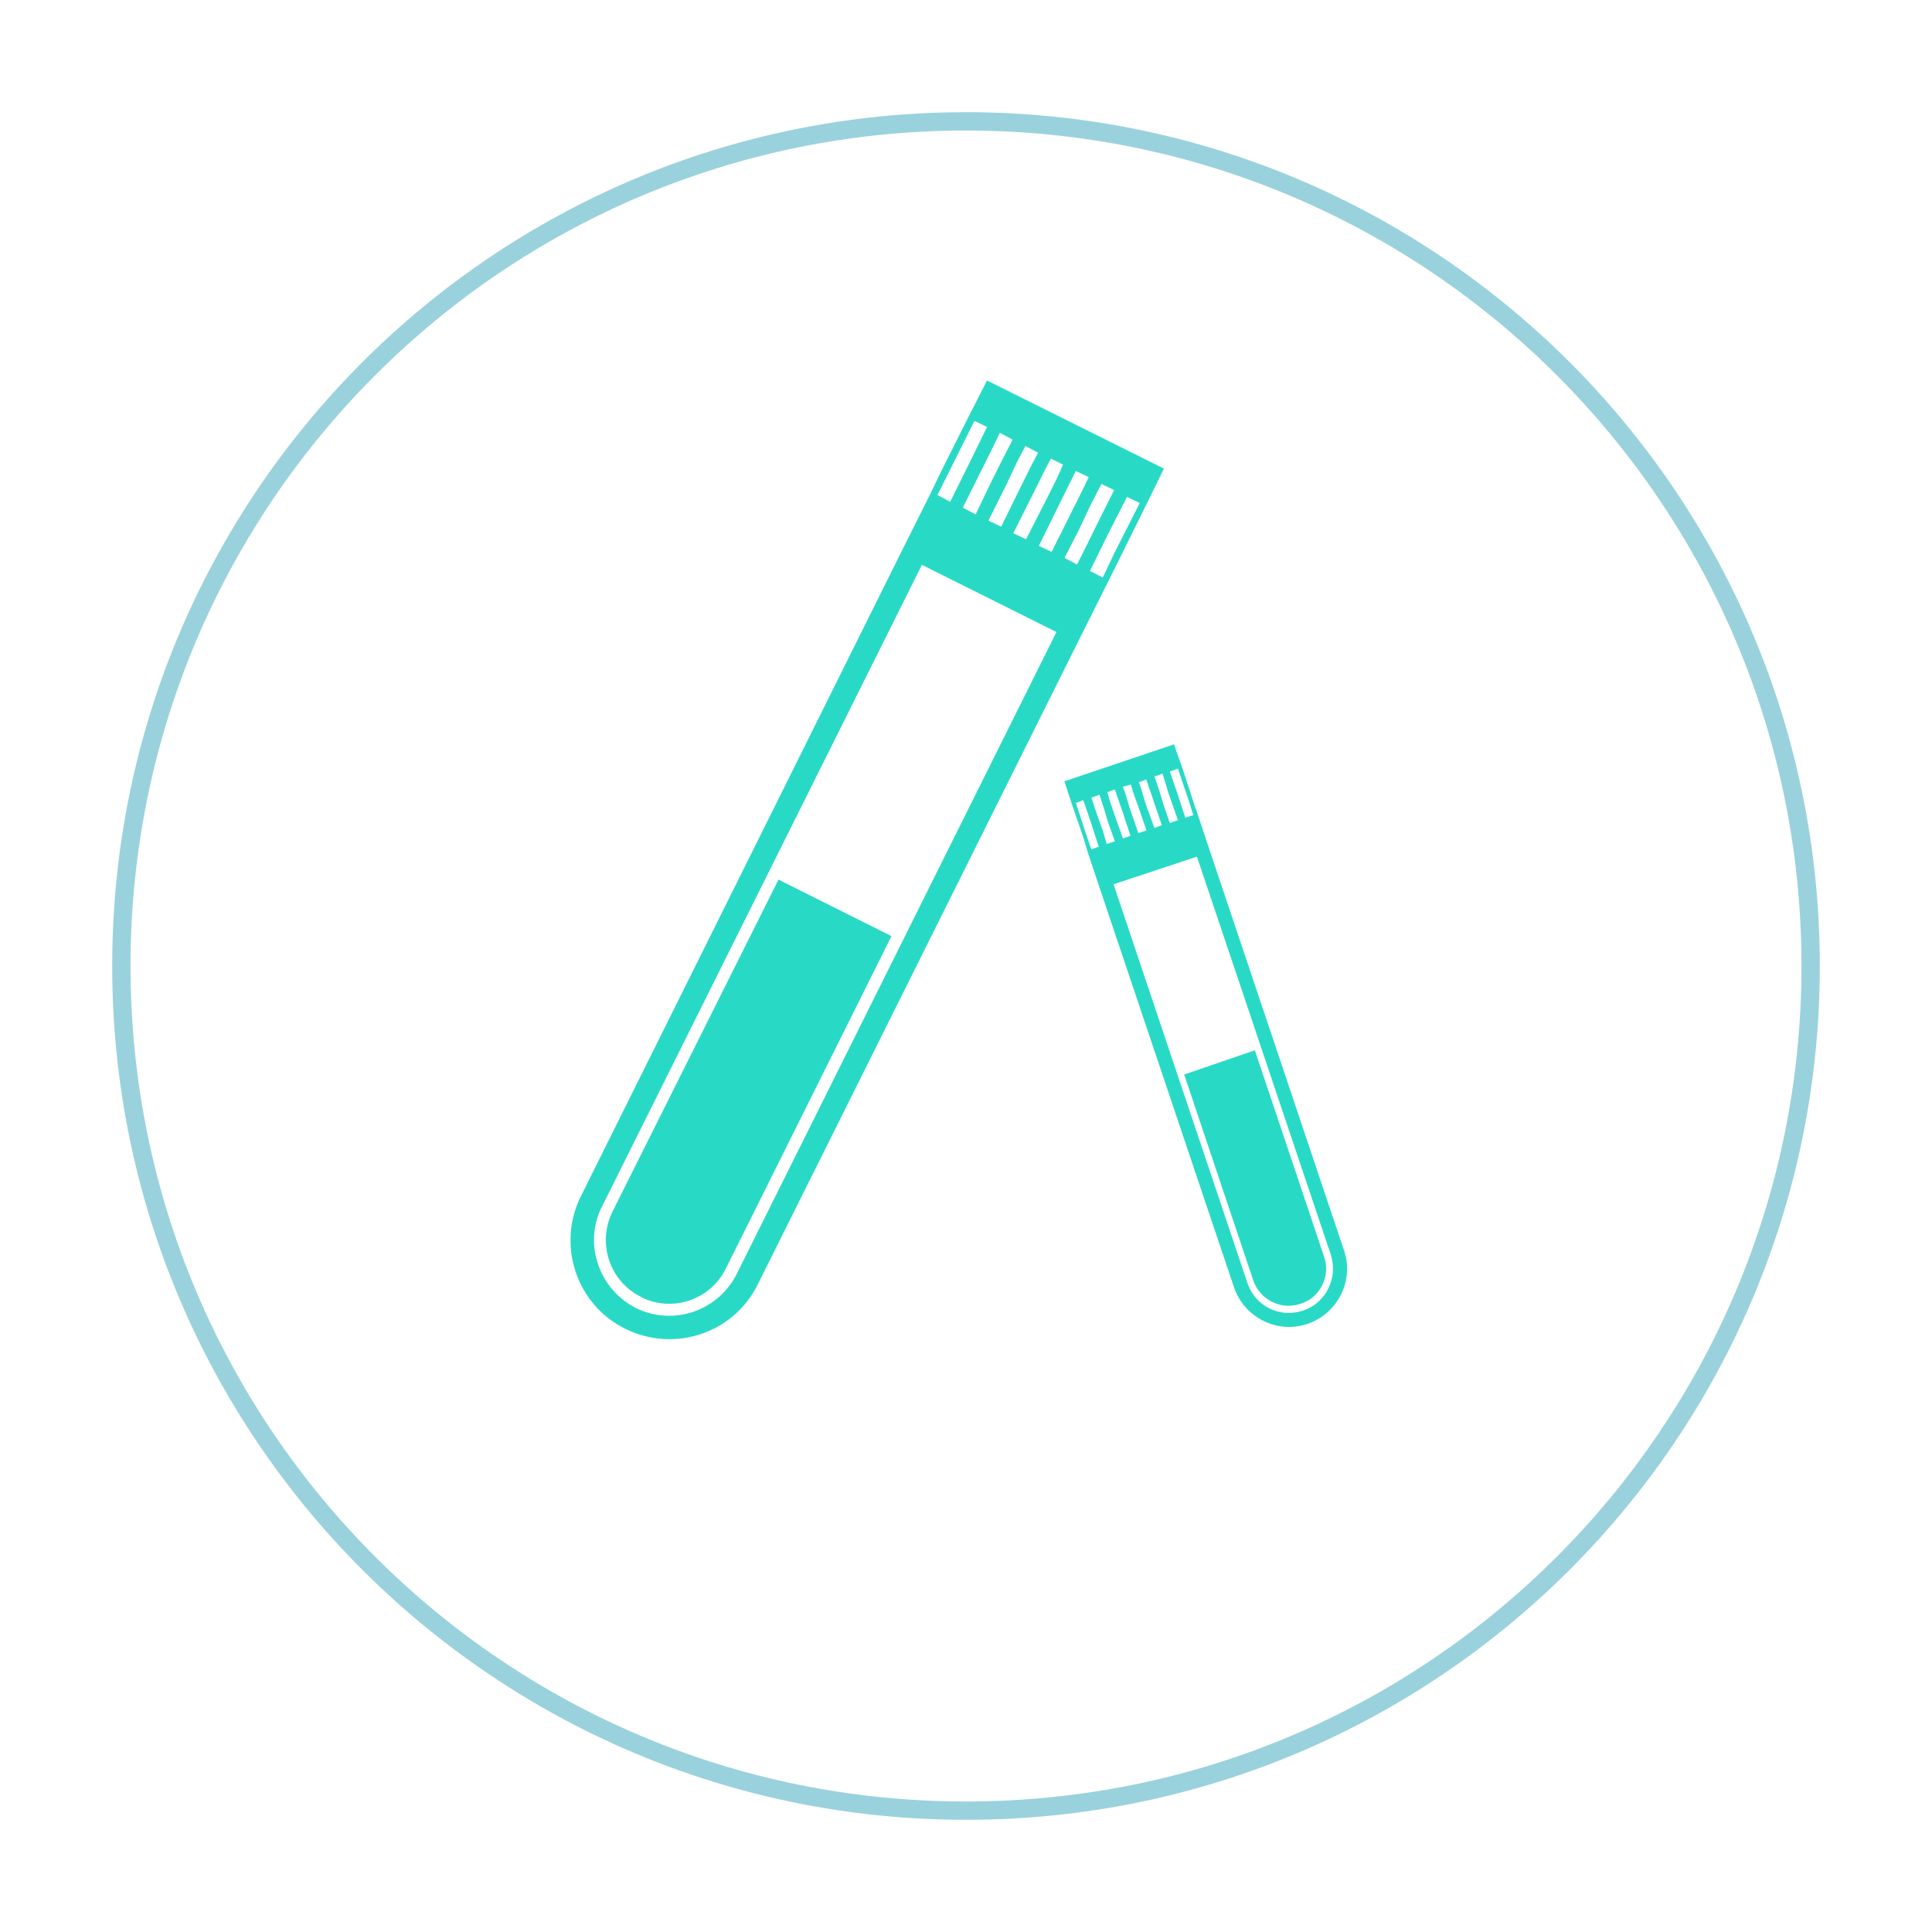
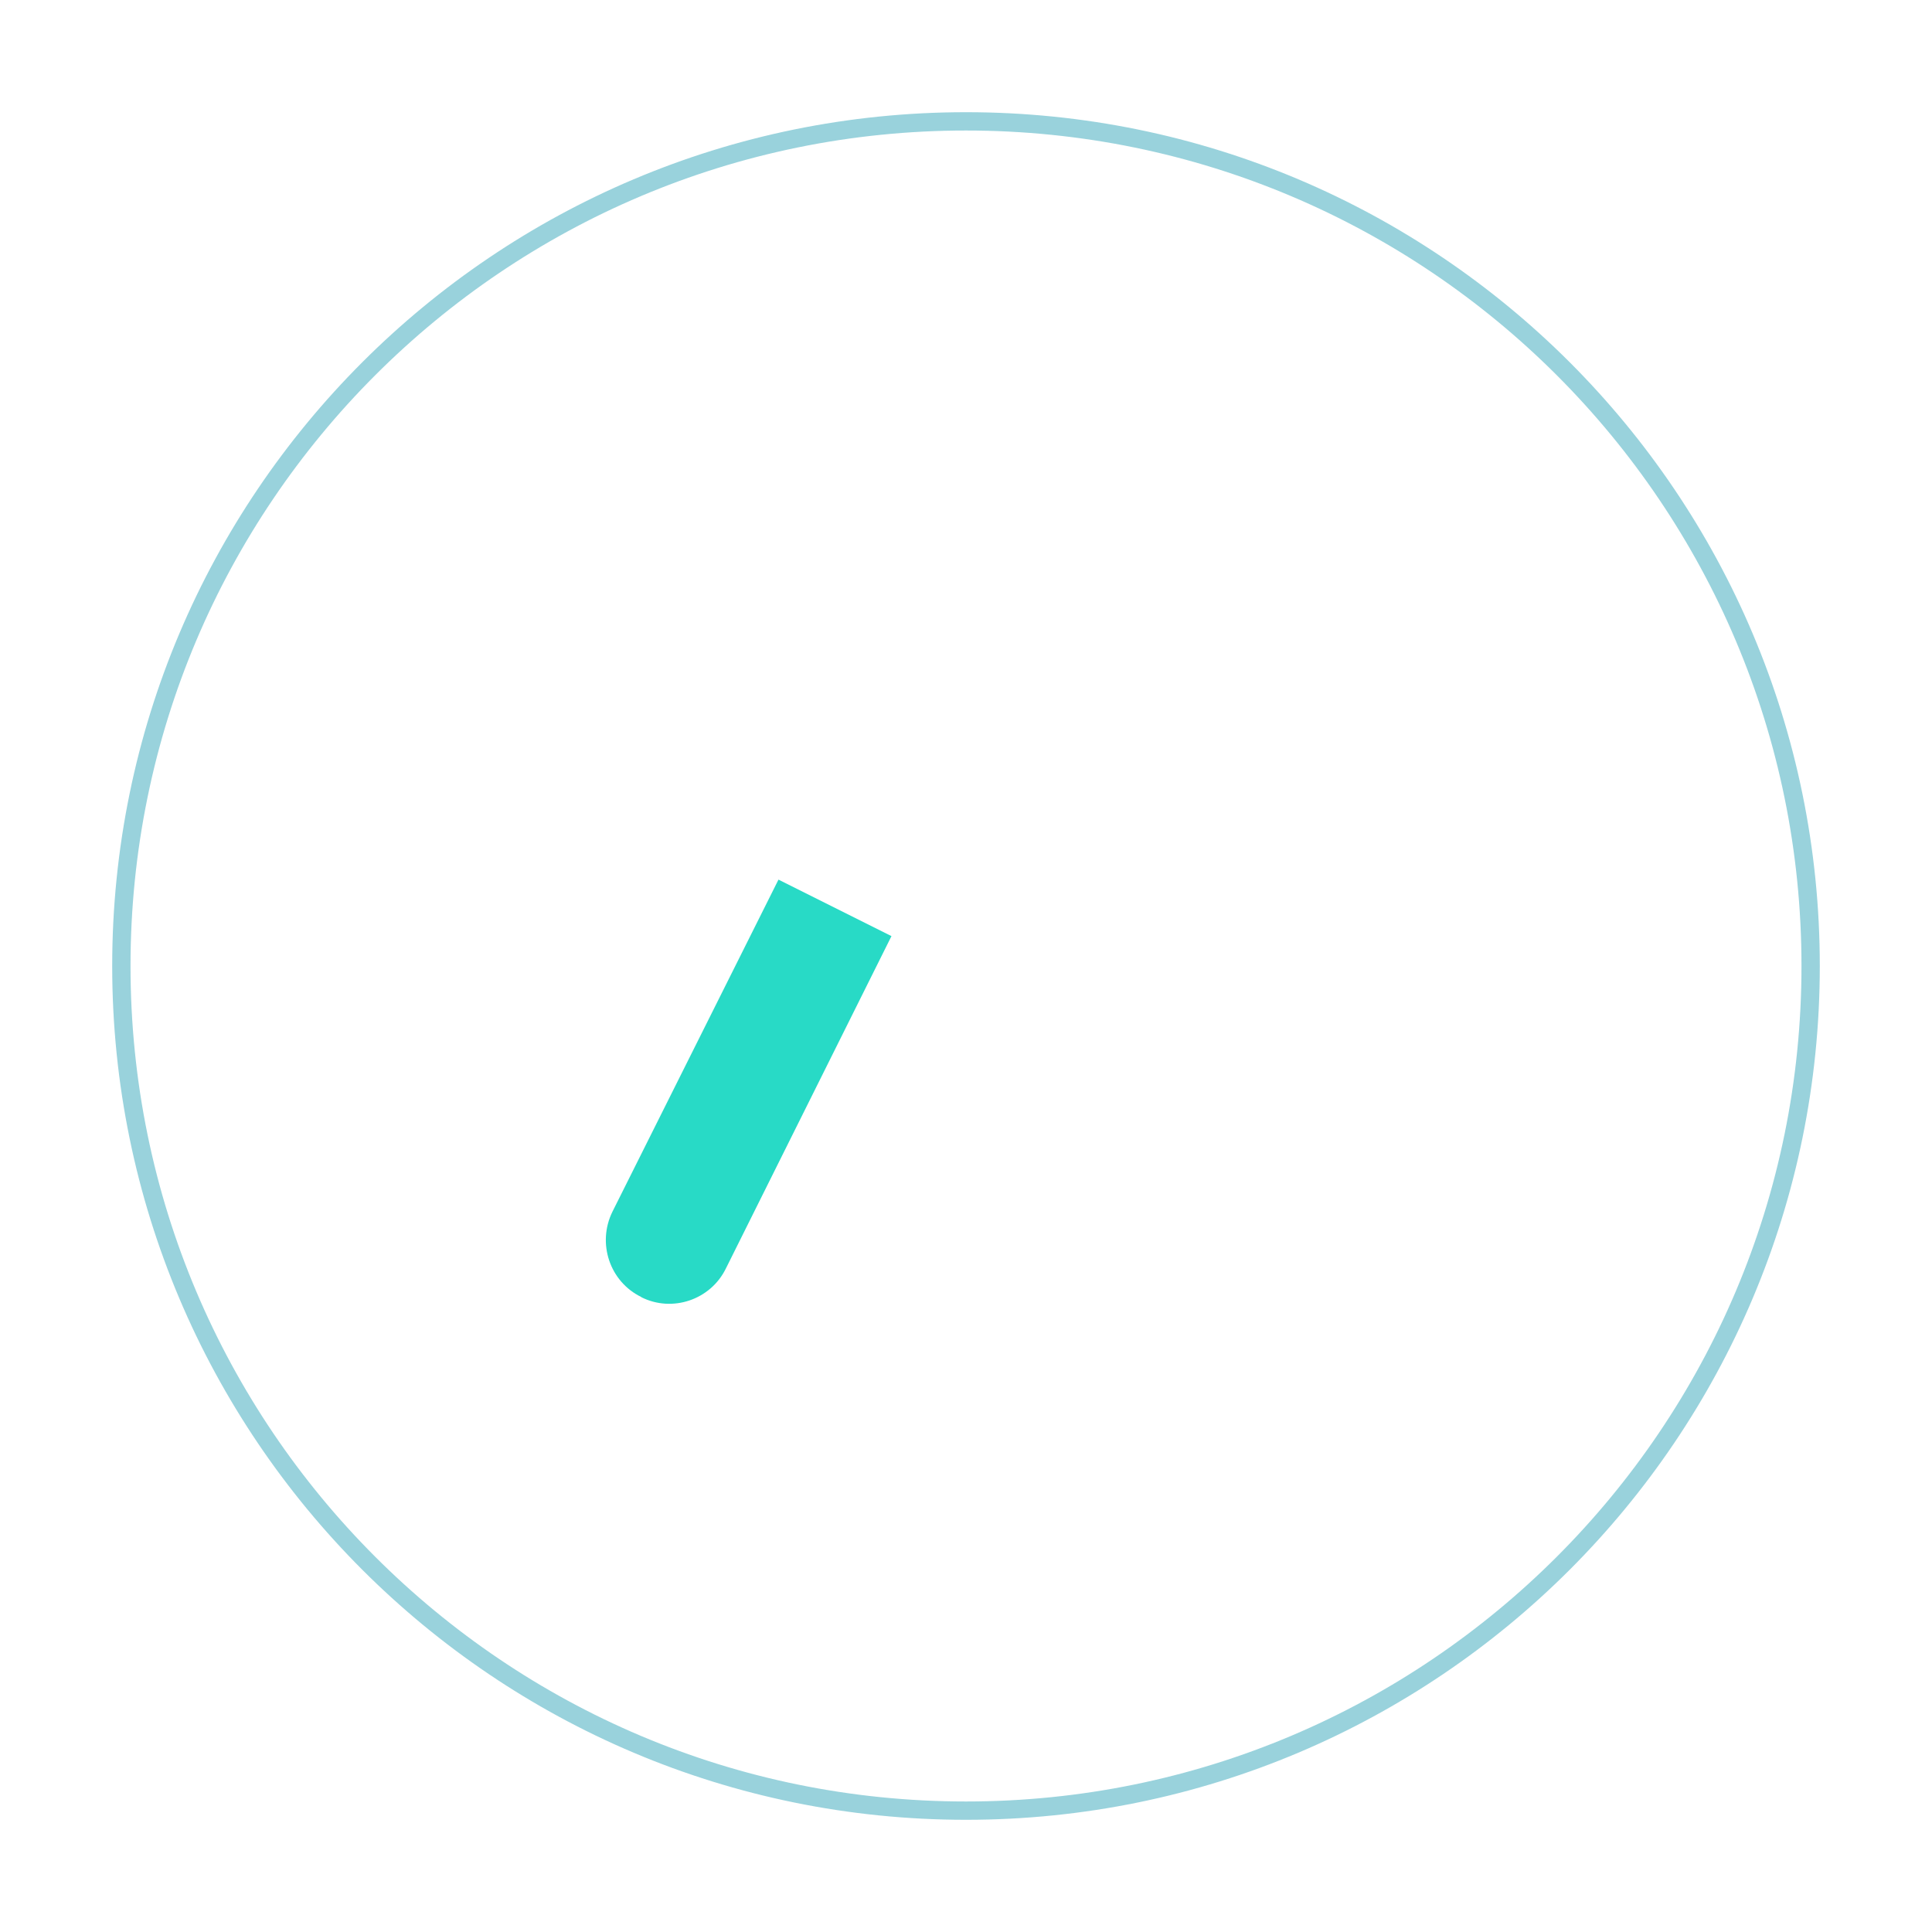
<svg xmlns="http://www.w3.org/2000/svg" width="398" height="398" viewBox="0 0 398 398" fill="none">
  <g clip-path="url(#clip0_3908_22179)">
    <g style="mix-blend-mode:exclusion">
      <path d="M132.11 267.226C138.481 270.429 146.382 267.796 149.549 261.283L183.645 192.843L160.369 181.205L126.167 249.609C122.963 256.122 125.597 264.023 132.11 267.191V267.226Z" fill="#28DAC6" style="mix-blend-mode:color-dodge" />
    </g>
    <g style="mix-blend-mode:exclusion">
-       <path d="M128.804 273.739C138.912 278.722 151.119 274.7 156.102 264.593L222.05 132.269L228.421 119.527L229.951 116.467L236.037 104.152L239.774 96.536L203.33 78.385L199.451 86.001L193.899 97.07L191.834 101.376L185.464 114.118L119.658 246.442C114.675 256.407 118.697 268.757 128.804 273.739ZM203.33 87.959L199.878 95.041L196.426 101.981L195.749 103.37L193.116 101.981L196.034 96.145L200.732 86.713L203.366 87.959H203.33ZM208.597 90.593L206.533 94.614L204.042 99.597L200.981 105.968L198.347 104.58L200.554 100.131L203.33 94.579L205.964 89.169L208.597 90.557V90.593ZM213.865 93.226L212.477 95.86L210.27 100.309L206.248 108.494L203.615 107.249L207.352 99.775L209.558 95.077L211.231 91.874L213.865 93.262V93.226ZM218.99 95.718L217.886 98.209L215.68 102.658L211.373 111.093L208.74 109.847L213.046 101.27L215.253 96.821L216.498 94.472L218.99 95.718ZM224.257 98.351L222.584 101.804L220.235 106.501L216.641 113.691L214.007 112.445L218.029 104.259L220.235 99.811L221.623 97.034L224.257 98.28V98.351ZM224.542 117.606L228.279 109.989L232.158 102.373L234.792 103.619L229.524 114.011L227.175 118.994L224.542 117.606ZM219.274 114.972L222.193 109.277L224.684 104.01L226.891 99.704L229.524 100.949L226.606 106.751L223.688 112.694L221.872 116.289L219.239 114.901L219.274 114.972ZM123.964 248.648L189.913 116.36L217.637 130.204L151.796 262.386C147.916 270.145 138.627 273.205 131.011 269.469C123.395 265.589 120.192 256.3 123.929 248.684L123.964 248.648Z" fill="#28DAC6" style="mix-blend-mode:color-dodge" />
-     </g>
+       </g>
    <g style="mix-blend-mode:exclusion">
-       <path d="M243.945 221.351L258.217 263.881C259.605 267.76 263.911 269.967 267.933 268.579C271.955 267.333 274.161 262.884 272.773 258.898L258.502 216.368L243.945 221.351Z" fill="#28DAC6" style="mix-blend-mode:color-dodge" />
-     </g>
+       </g>
    <g style="mix-blend-mode:exclusion">
-       <path d="M219.273 160.954L220.804 165.652L223.153 172.45L223.971 175.226L226.605 183.127L254.187 265.127C256.252 271.355 263.049 274.843 269.278 272.743C275.506 270.679 278.994 263.881 276.894 257.653L249.311 175.511L246.678 167.61L246.002 165.652L243.51 158.036L241.838 153.338L219.273 160.954ZM231.196 167.04L232.869 172.165L231.338 172.735L229.666 168.037L228.705 165.261L228.135 163.197L229.666 162.627L230.235 164.3L231.196 167.076V167.04ZM234.364 165.795L236.179 171.062L234.506 171.631L232.691 166.364L231.872 163.588L231.303 162.058L232.976 161.631L233.403 163.161L234.364 165.795ZM236.855 162.627L237.816 165.546L239.346 169.994L237.816 170.564L236.001 165.581L235.182 162.805L234.613 161.132L236.143 160.563L236.819 162.627H236.855ZM240.592 163.019L241.838 166.613L242.656 168.962L240.983 169.532L239.738 165.937L238.777 162.734L237.816 159.958L239.489 159.388L240.592 162.983V163.019ZM245.859 167.894L244.187 168.464L242.656 163.766L240.983 158.926L242.656 158.356L244.863 164.869L245.824 167.93L245.859 167.894ZM229.381 182.166L246.571 176.472L274.153 258.471C275.684 263.169 273.192 268.437 268.459 269.967C263.619 271.64 258.494 269.006 256.963 264.272L229.381 182.131V182.166ZM225.929 167.61L224.825 164.3L226.498 163.73L227.317 166.222L228.278 169.425L229.666 173.304L227.993 173.874L227.174 171.098L225.929 167.645V167.61ZM221.622 165.403L223.153 164.834L224.683 169.283L226.071 173.589L226.356 174.407L224.825 174.977L223.58 171.382L221.658 165.439L221.622 165.403Z" fill="#28DAC6" style="mix-blend-mode:color-dodge" />
-     </g>
+       </g>
  </g>
  <g opacity="0.9" filter="url(#filter0_d_3908_22179)">
    <path d="M199 373C295.098 373 373 295.098 373 199C373 102.902 295.098 25 199 25C102.902 25 25 102.902 25 199C25 295.098 102.902 373 199 373Z" stroke="#8ECDD8" stroke-width="3.773" stroke-miterlimit="10" />
  </g>
  <defs>
    <filter id="filter0_d_3908_22179" x="0.48" y="0.476" width="397.04" height="397.047" filterUnits="userSpaceOnUse" color-interpolation-filters="sRGB">
      <feFlood flood-opacity="0" result="BackgroundImageFix" />
      <feColorMatrix in="SourceAlpha" type="matrix" values="0 0 0 0 0 0 0 0 0 0 0 0 0 0 0 0 0 0 127 0" result="hardAlpha" />
      <feOffset />
      <feGaussianBlur stdDeviation="11.319" />
      <feColorMatrix type="matrix" values="0 0 0 0 0.882 0 0 0 0 0.882 0 0 0 0 0.882 0 0 0 0.9 0" />
      <feBlend mode="normal" in2="BackgroundImageFix" result="effect1_dropShadow_3908_22179" />
      <feBlend mode="normal" in="SourceGraphic" in2="effect1_dropShadow_3908_22179" result="shape" />
    </filter>
    <clipPath id="clip0_3908_22179">
      <rect width="159.978" height="197.489" fill="white" transform="translate(117.523 78.385)" />
    </clipPath>
  </defs>
</svg>